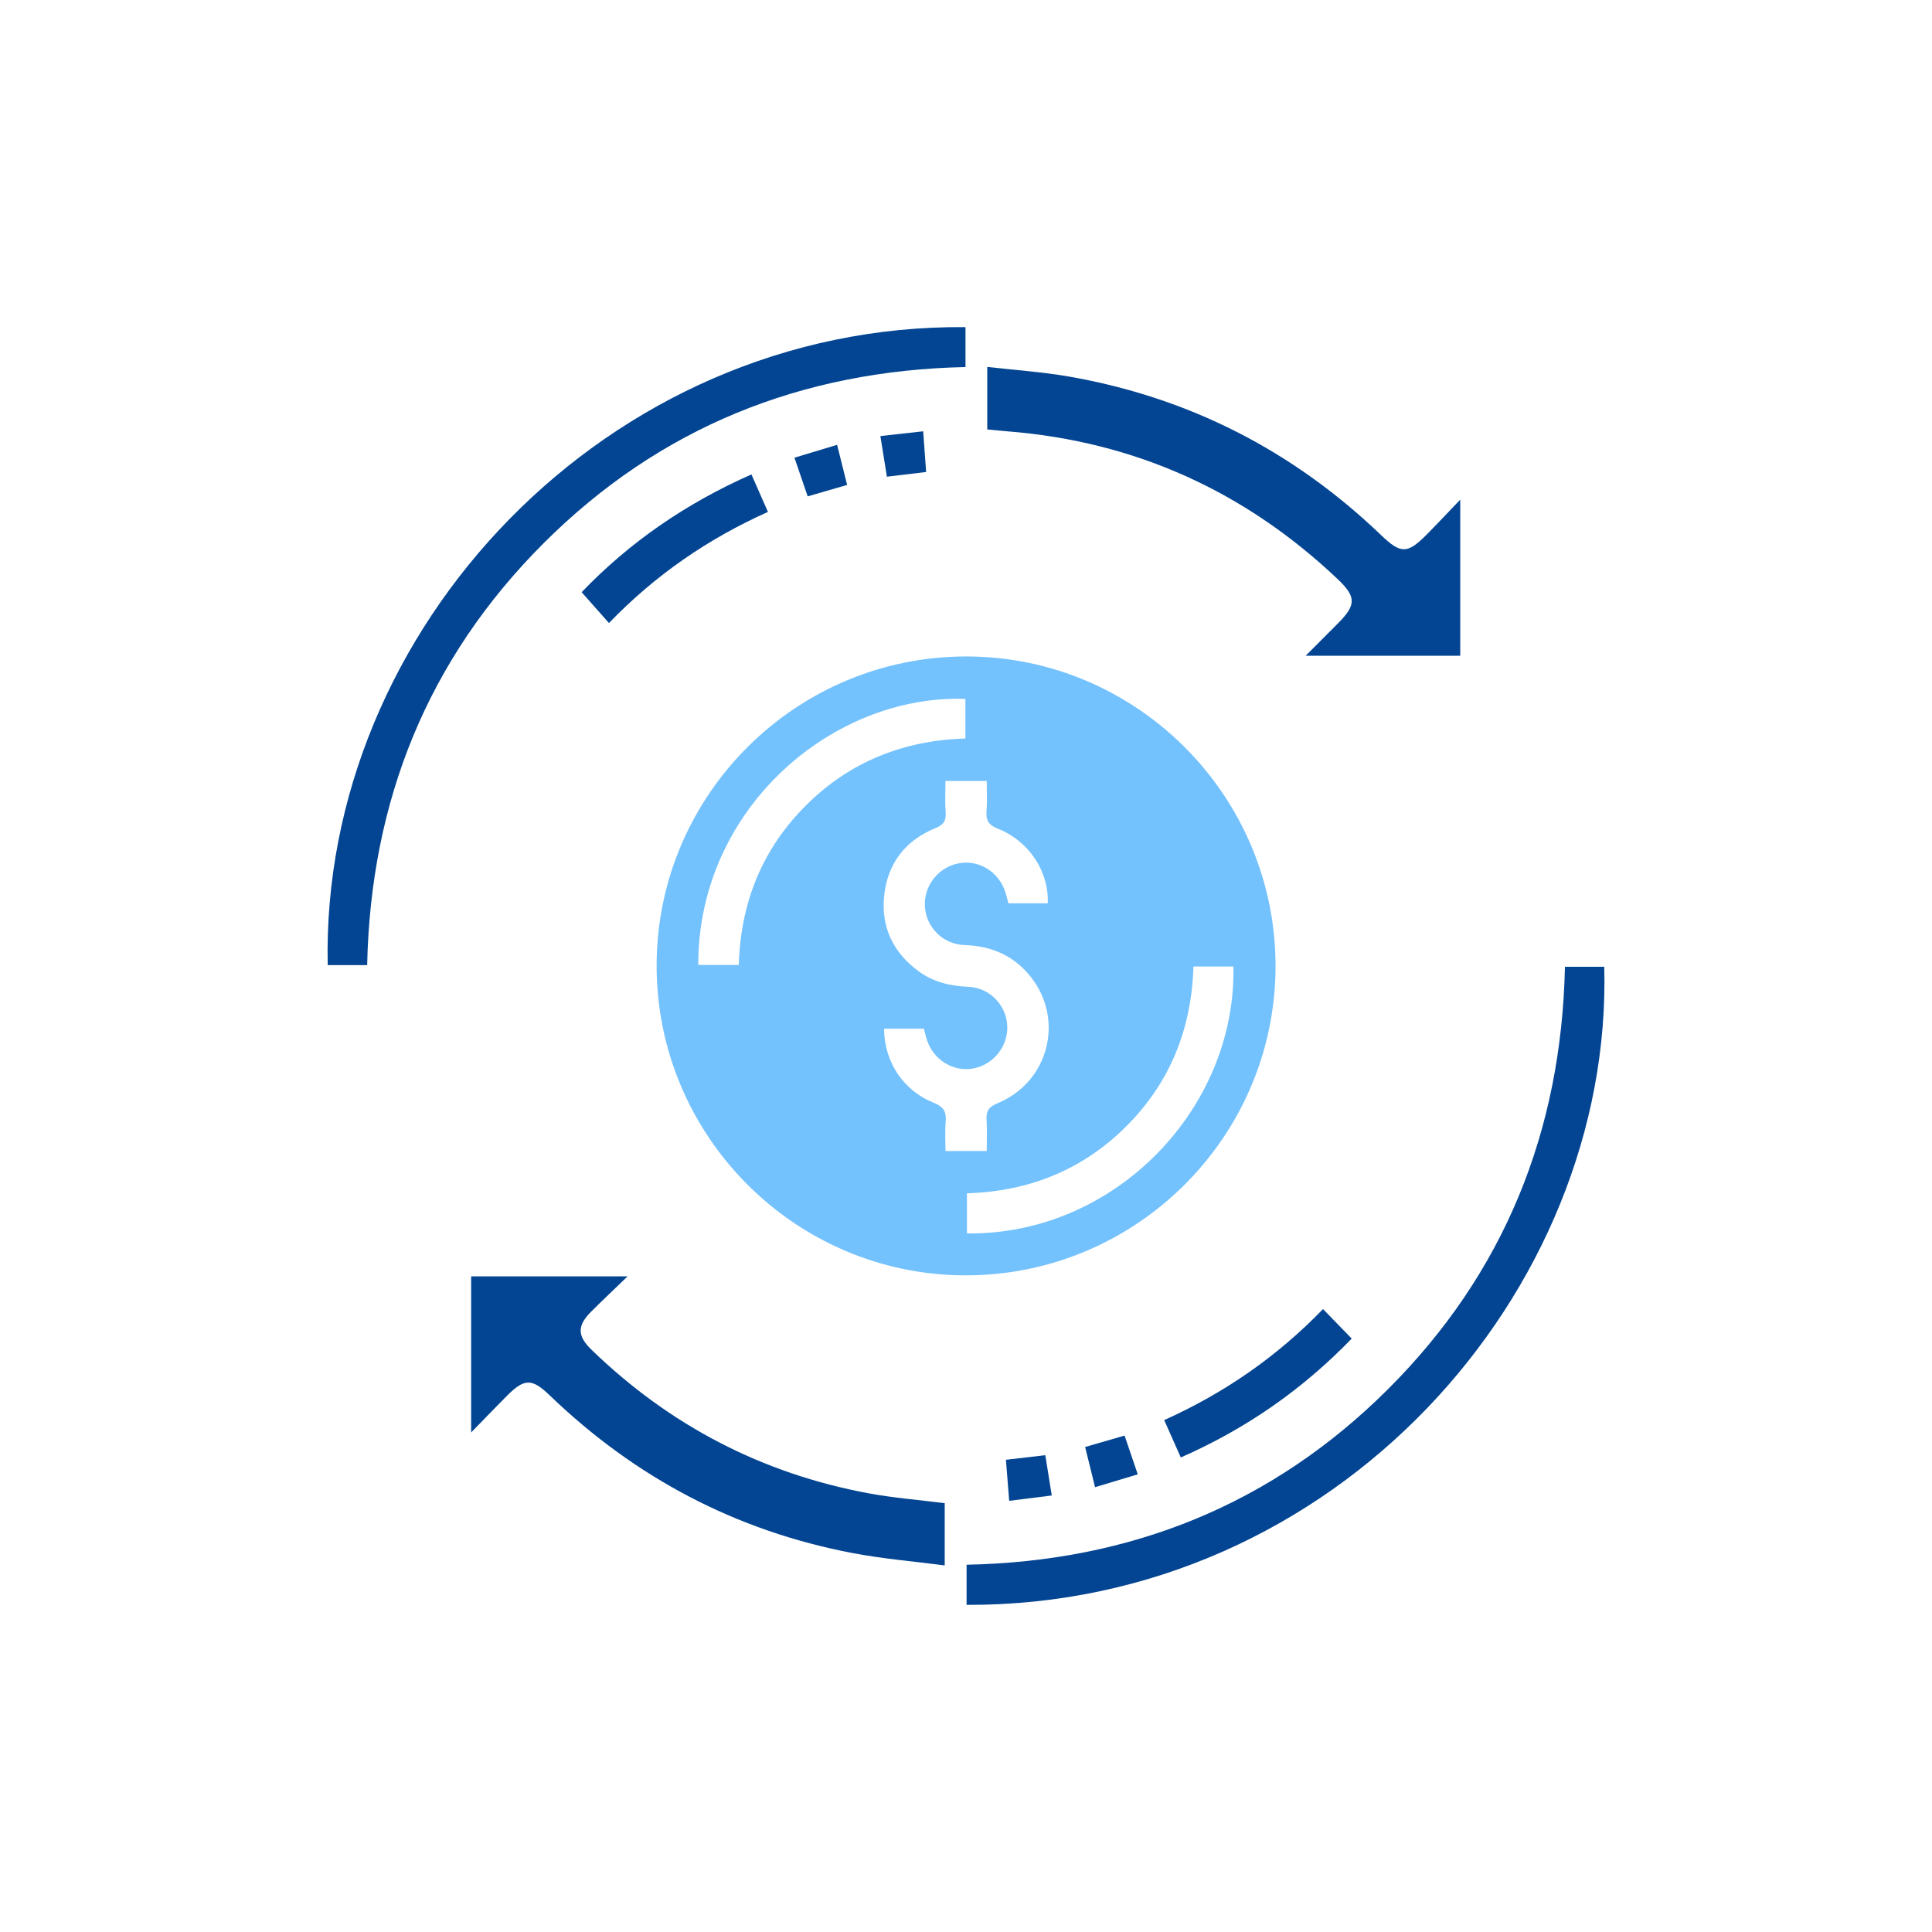
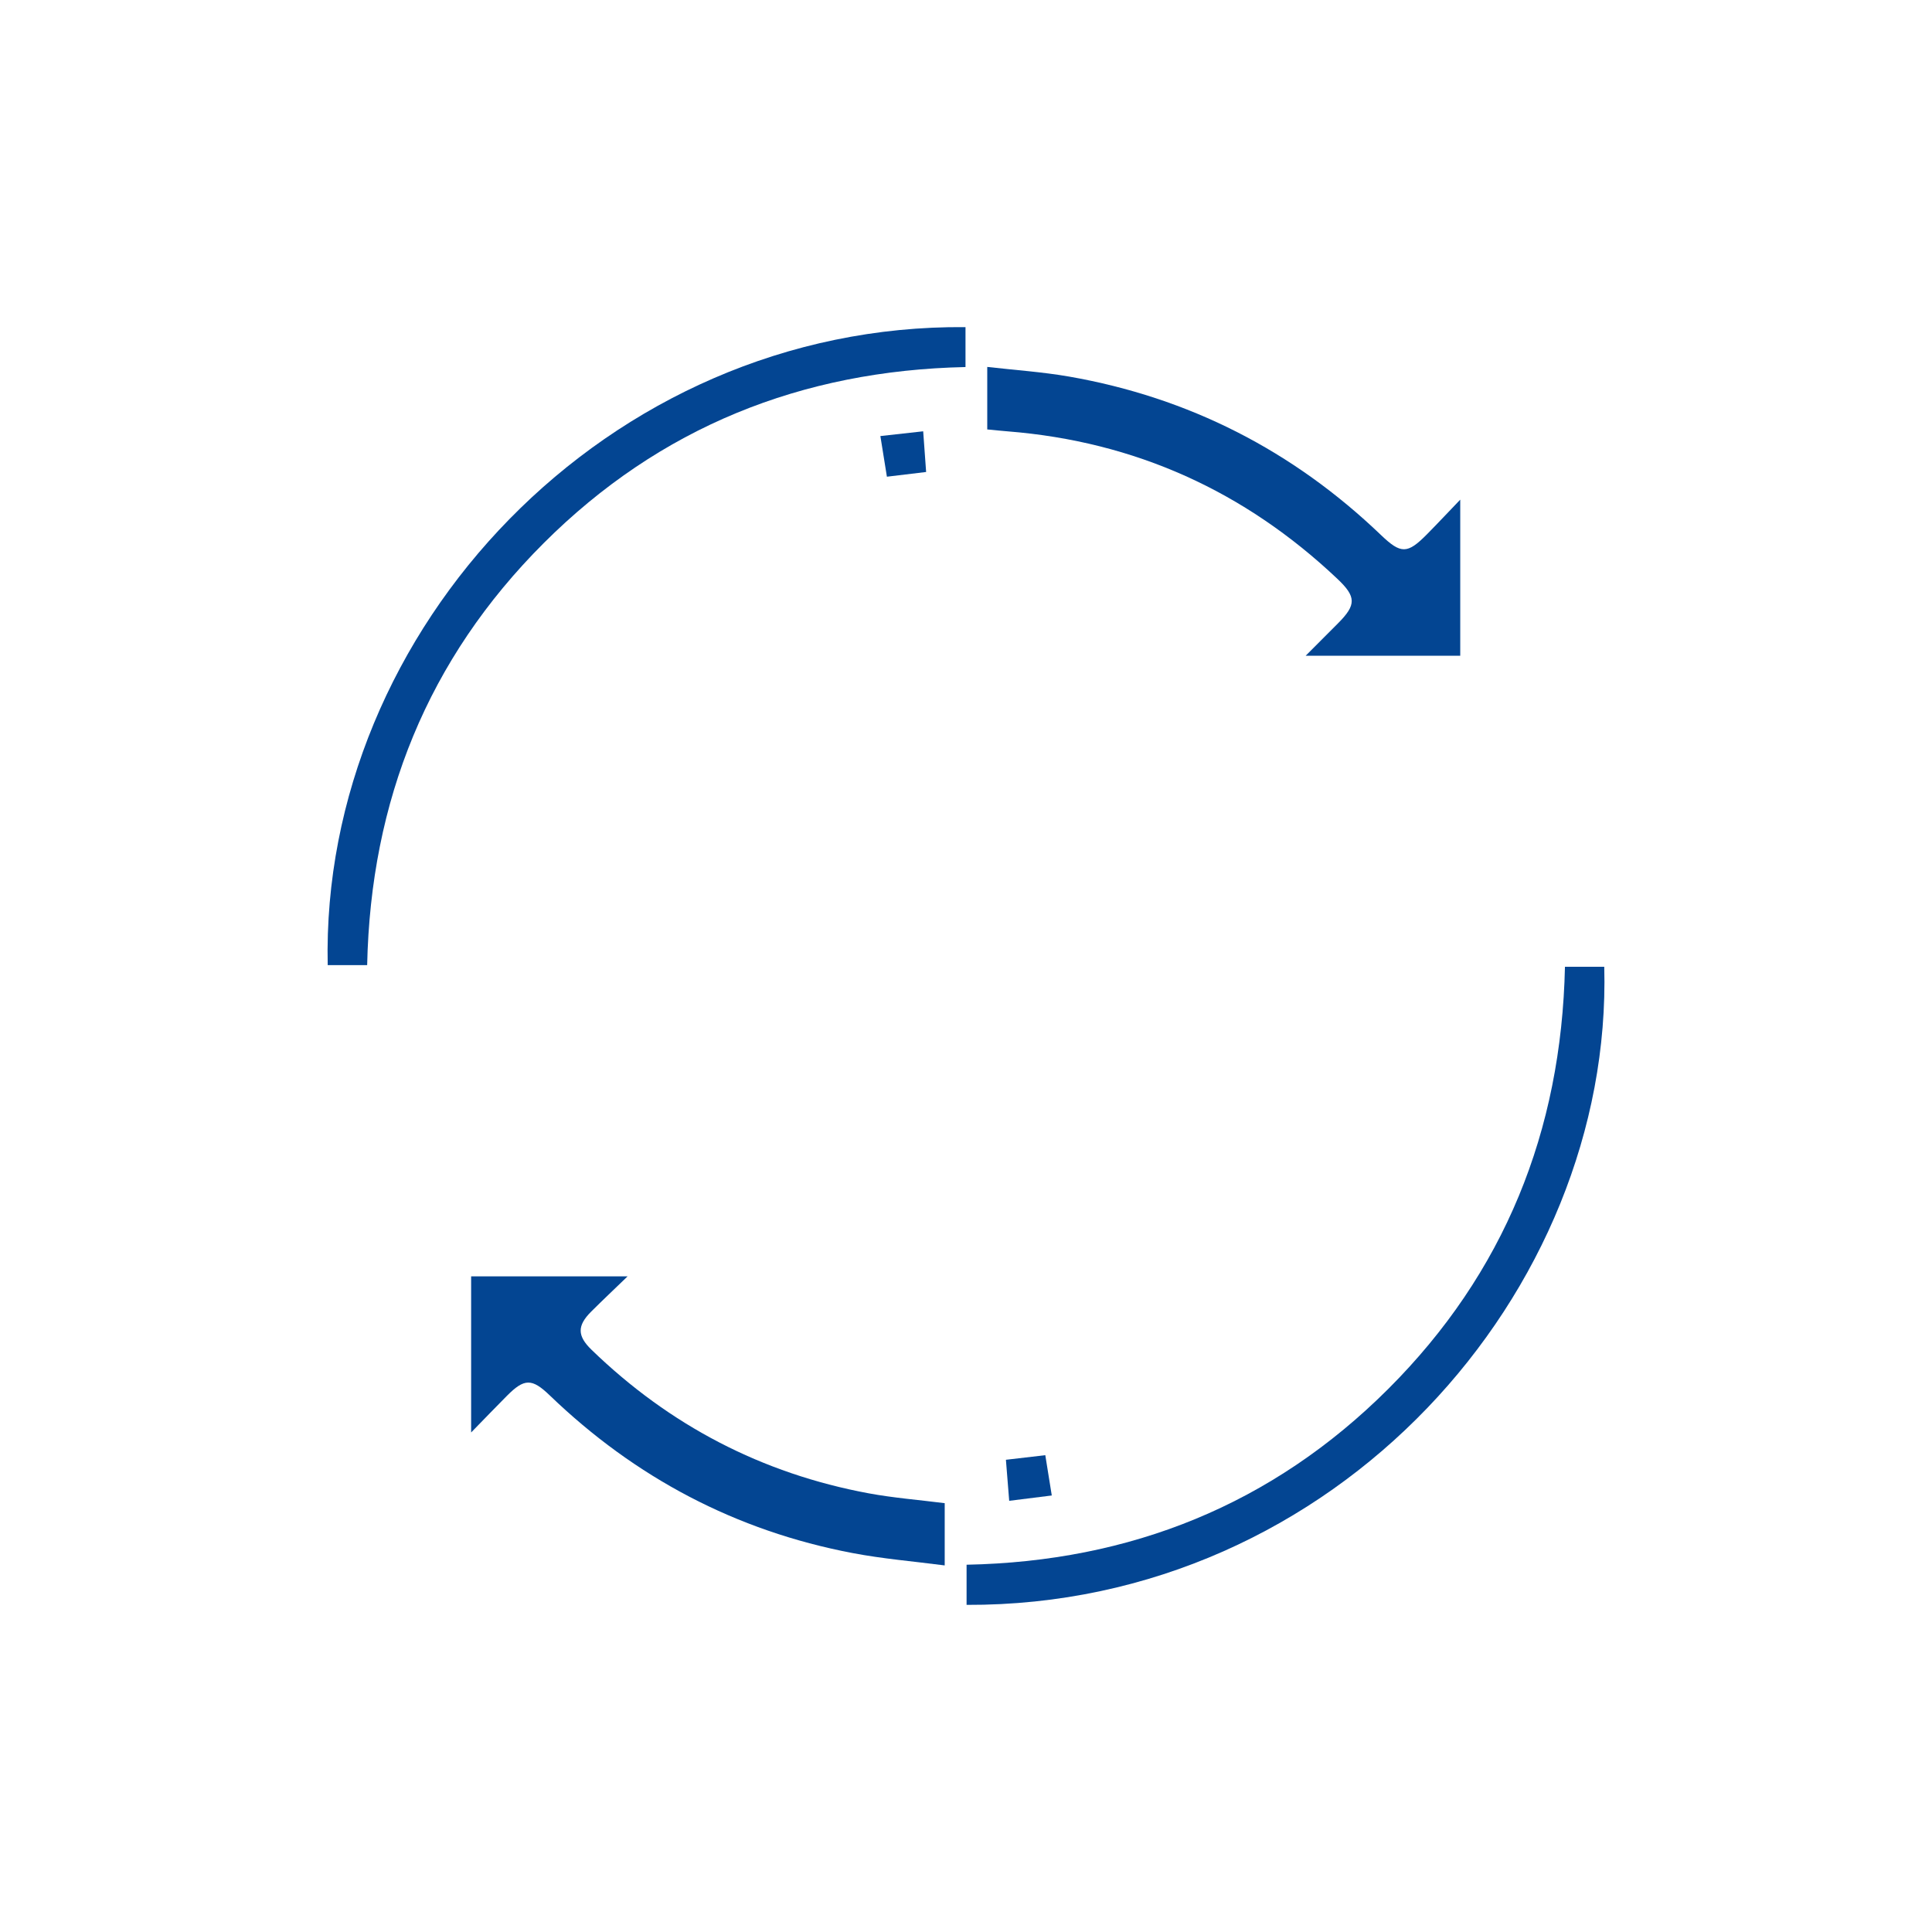
<svg xmlns="http://www.w3.org/2000/svg" id="Layer_1" data-name="Layer 1" viewBox="0 0 500 500">
  <defs>
    <style>
      .cls-1 {
        fill: #74c2fd;
      }

      .cls-2 {
        fill: #034592;
      }
    </style>
  </defs>
-   <path class="cls-1" d="M250.28,169.89c44.08.13,79.92,36.16,79.83,80.27-.09,44.21-36.28,80.11-80.53,79.9-44.06-.21-79.82-36.33-79.65-80.44.17-44.07,36.23-79.85,80.36-79.73ZM255.36,297.89c0-2.92.13-5.48-.04-8.02-.15-2.28.53-3.4,2.84-4.35,13.48-5.56,17.5-22.14,8.16-33.25-4.33-5.15-10-7.47-16.71-7.69-5.58-.18-9.92-4.59-10.25-9.96-.33-5.42,3.54-10.29,8.91-11.22,5.29-.92,10.41,2.39,12.01,7.77.27.91.49,1.83.7,2.61h10.17c.37-8.16-4.81-16.11-12.9-19.31-2.46-.97-3.13-2.2-2.94-4.63.21-2.59.05-5.22.05-7.72h-10.68c0,2.84-.15,5.49.05,8.13.16,2.21-.55,3.22-2.7,4.1-7.73,3.16-12.32,9.1-13.2,17.39-.87,8.14,2.29,14.79,8.93,19.64,3.8,2.78,8.15,3.81,12.83,4,5.53.23,9.85,4.72,10.09,10.1.24,5.26-3.53,10.02-8.75,11.03-5.23,1.02-10.48-2.26-12.12-7.58-.28-.92-.49-1.87-.7-2.7h-10.31c.03,8.51,4.91,15.99,12.86,19.17,2.55,1.02,3.3,2.33,3.08,4.87-.21,2.5-.05,5.03-.05,7.61h10.68ZM180.71,249.72h10.49c.46-16.15,6.08-30.04,17.47-41.37,11.36-11.31,25.32-16.75,41.17-17.23v-10.24c-34.24-1.22-69.2,28.23-69.13,68.85ZM319.2,250.13h-10.34c-.47,16.1-6.03,30.02-17.38,41.36-11.35,11.34-25.28,16.86-41.23,17.33v10.39c38.38.46,69.74-32.43,68.95-69.08Z" />
  <path class="cls-2" d="M249.87,84.67v10.32c-42.43.9-79.14,15.59-109.16,45.57-30.03,29.99-44.78,66.69-45.69,109.21h-10.21c-1.9-86.9,72.39-165.96,165.06-165.11Z" />
  <path class="cls-2" d="M250.15,415.34v-10.39c42.39-.84,79.12-15.54,109.13-45.5,30.03-29.98,44.8-66.68,45.73-109.25h10.17c2.25,84.02-69.42,165.48-165.03,165.14Z" />
  <path class="cls-2" d="M255.5,111.14v-16.18c7.16.82,14.21,1.29,21.14,2.49,31.07,5.43,57.97,19.18,80.75,41.01,5.18,4.96,6.84,4.93,11.89-.17,2.73-2.76,5.38-5.6,8.63-8.98v40.39h-40c3.01-3.01,5.68-5.69,8.35-8.37,4.79-4.8,4.77-6.88-.17-11.55-23.96-22.65-52.31-35.51-85.24-38.14-1.66-.13-3.32-.31-5.34-.5Z" />
  <path class="cls-2" d="M121.93,370.72v-40.4h40.49c-3.46,3.35-6.48,6.19-9.41,9.11-3.69,3.68-3.62,6.31.09,9.9,20.19,19.55,44.08,32.01,71.71,37.14,6.43,1.19,12.98,1.7,19.68,2.55v16.11c-8.11-1.06-16.06-1.71-23.85-3.2-30.17-5.74-56.24-19.51-78.36-40.8-4.65-4.48-6.6-4.42-11.14.16-2.87,2.89-5.7,5.83-9.2,9.42Z" />
-   <path class="cls-2" d="M342.39,338.78c2.69,2.77,4.99,5.14,7.43,7.65-12.68,13.1-27.2,23.27-44.23,30.76-1.42-3.19-2.78-6.26-4.3-9.67,15.45-6.95,29.09-16.31,41.1-28.73Z" />
-   <path class="cls-2" d="M157.6,161.24c-2.44-2.75-4.63-5.23-7.07-7.98,12.33-12.86,26.96-22.98,43.94-30.48,1.43,3.24,2.79,6.34,4.27,9.7-15.52,6.96-29.15,16.33-41.15,28.77Z" />
-   <path class="cls-2" d="M219.23,125.5c-3.63,1.05-6.79,1.97-10.2,2.96-1.11-3.24-2.18-6.35-3.43-10.01,3.66-1.11,7.17-2.16,11.04-3.33.89,3.58,1.71,6.86,2.6,10.39Z" />
-   <path class="cls-2" d="M283.4,384.88c-.91-3.68-1.72-6.95-2.57-10.4,3.5-1.01,6.76-1.95,10.21-2.95,1.12,3.29,2.18,6.4,3.41,10.03-3.64,1.09-7.07,2.12-11.04,3.32Z" />
  <path class="cls-2" d="M238.92,111.62c.26,3.68.5,6.95.76,10.53-3.41.41-6.63.8-10.15,1.22-.57-3.57-1.11-6.88-1.69-10.52,3.84-.43,7.3-.81,11.08-1.23Z" />
  <path class="cls-2" d="M270.52,376.59c.59,3.67,1.1,6.81,1.68,10.44-3.66.46-7.09.88-11.02,1.38-.29-3.66-.56-6.99-.85-10.62,3.47-.41,6.69-.78,10.19-1.19Z" />
</svg>